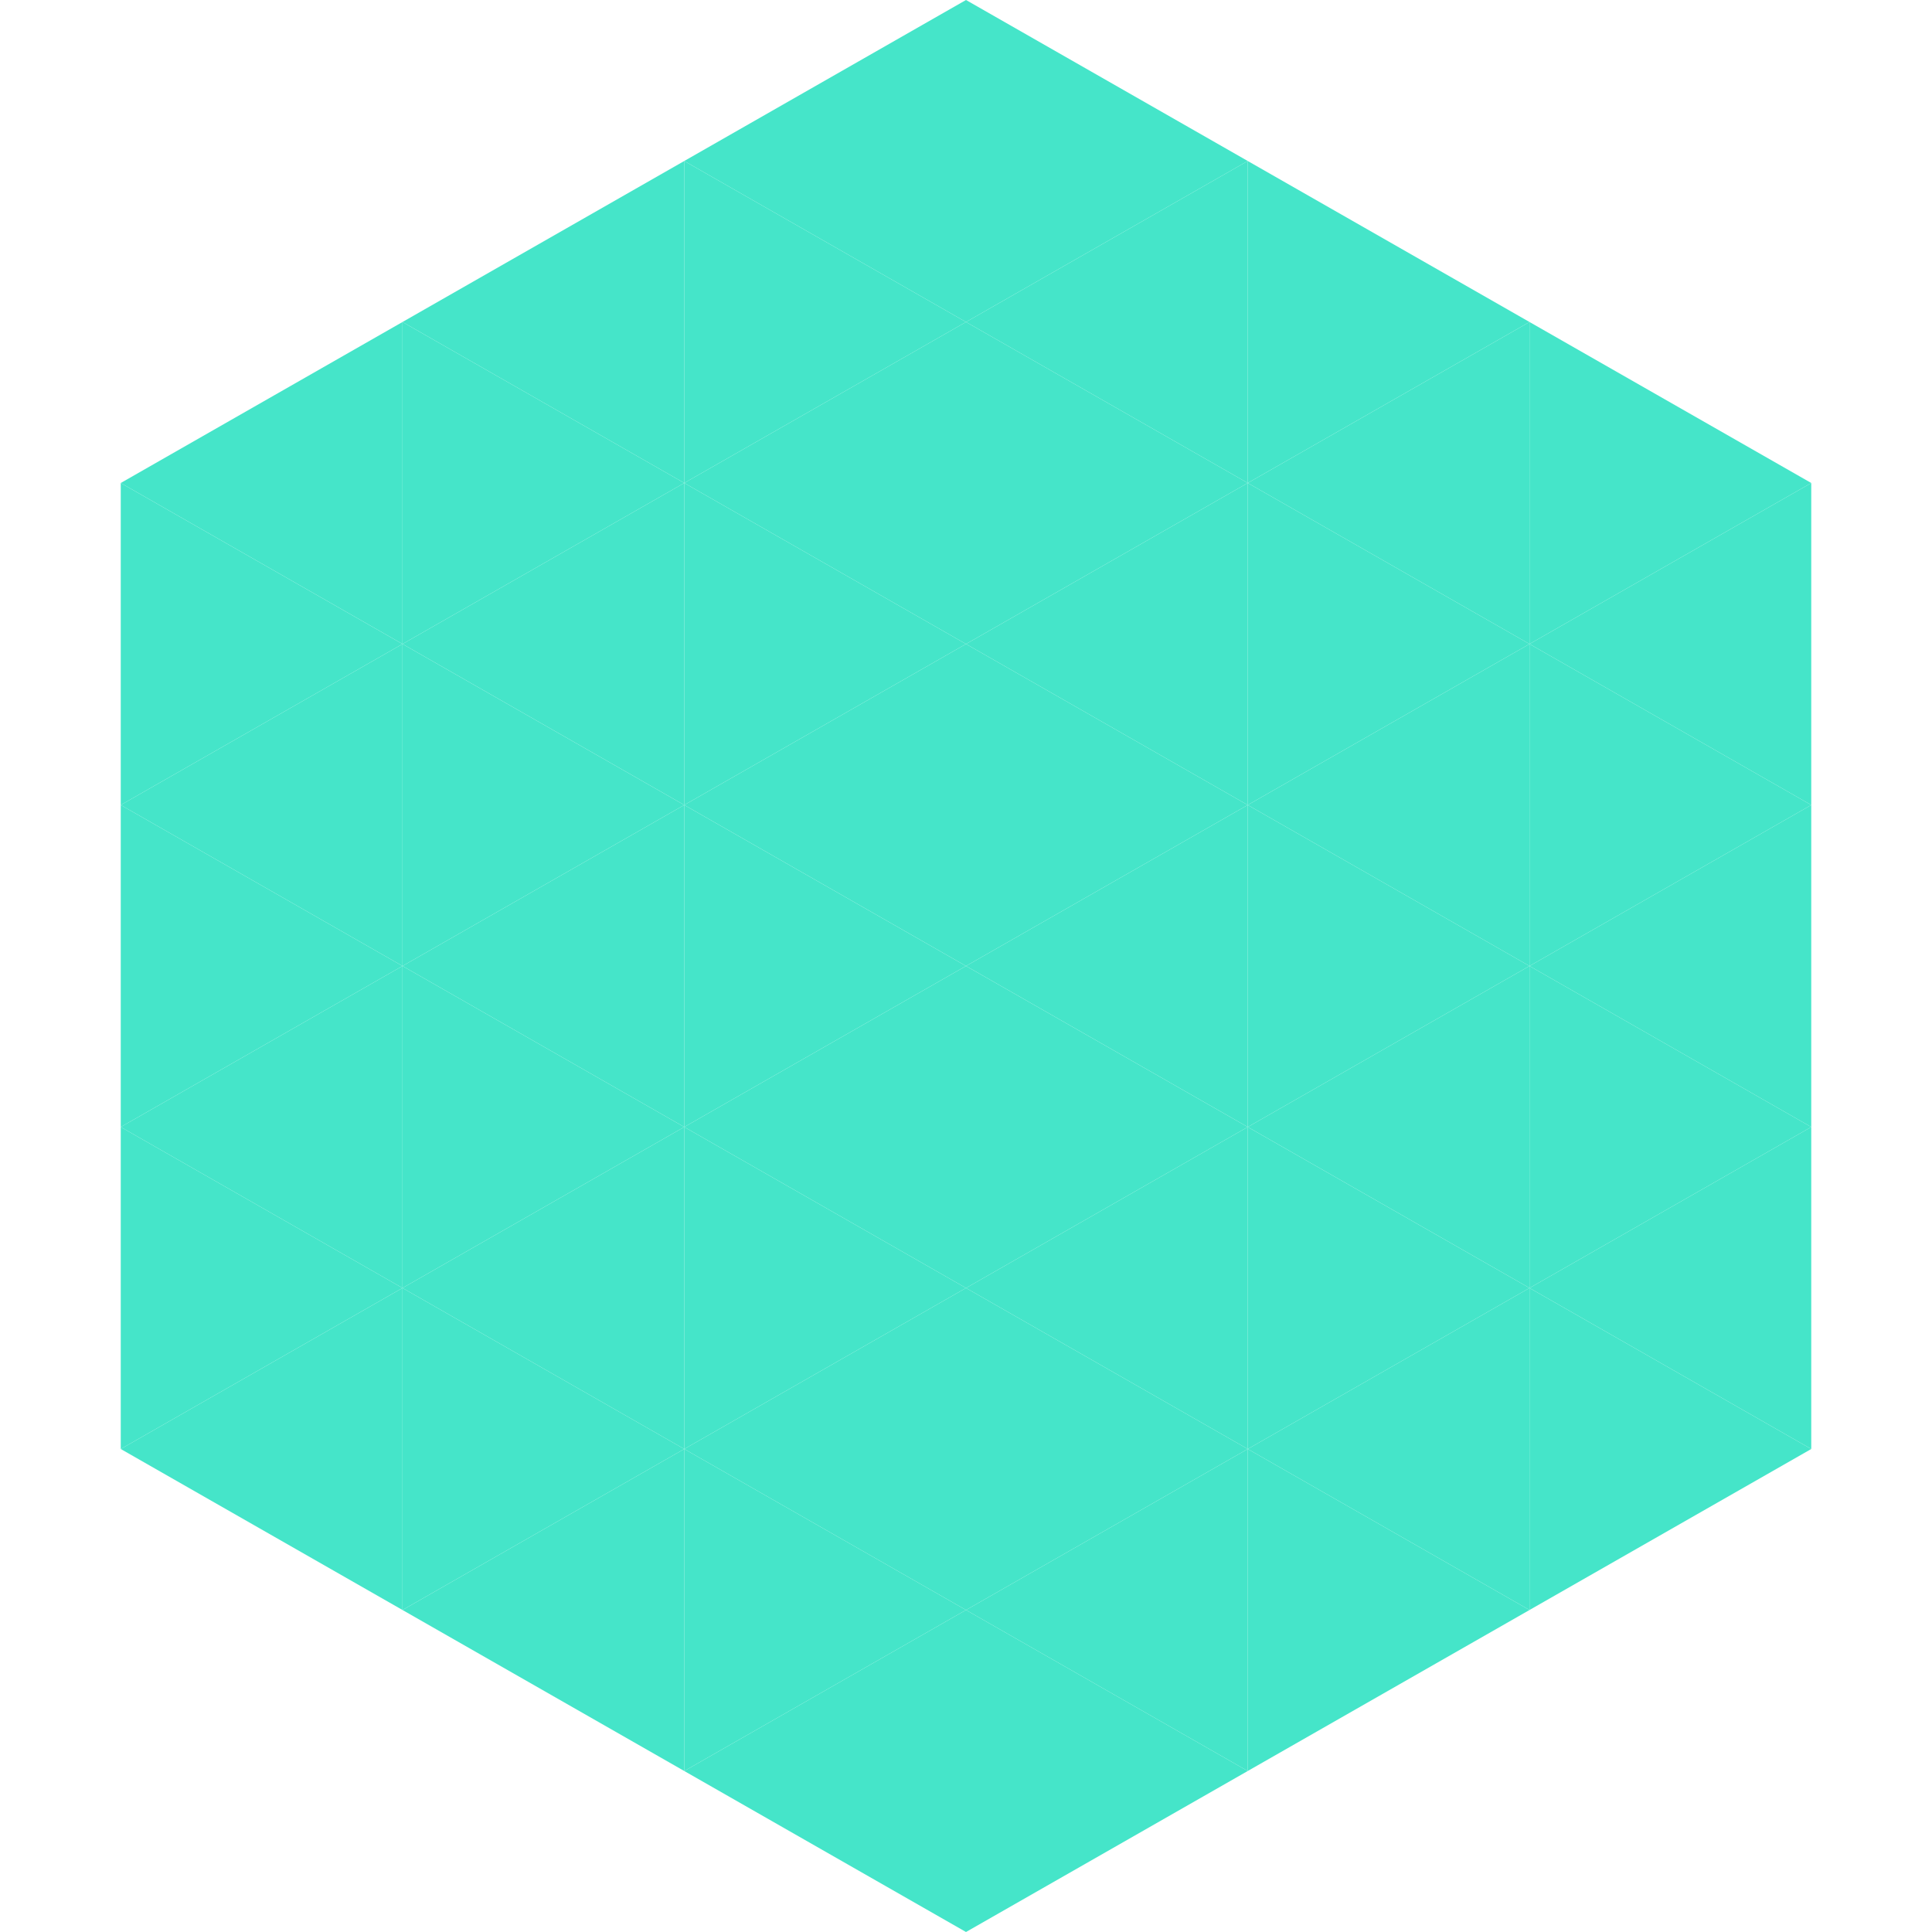
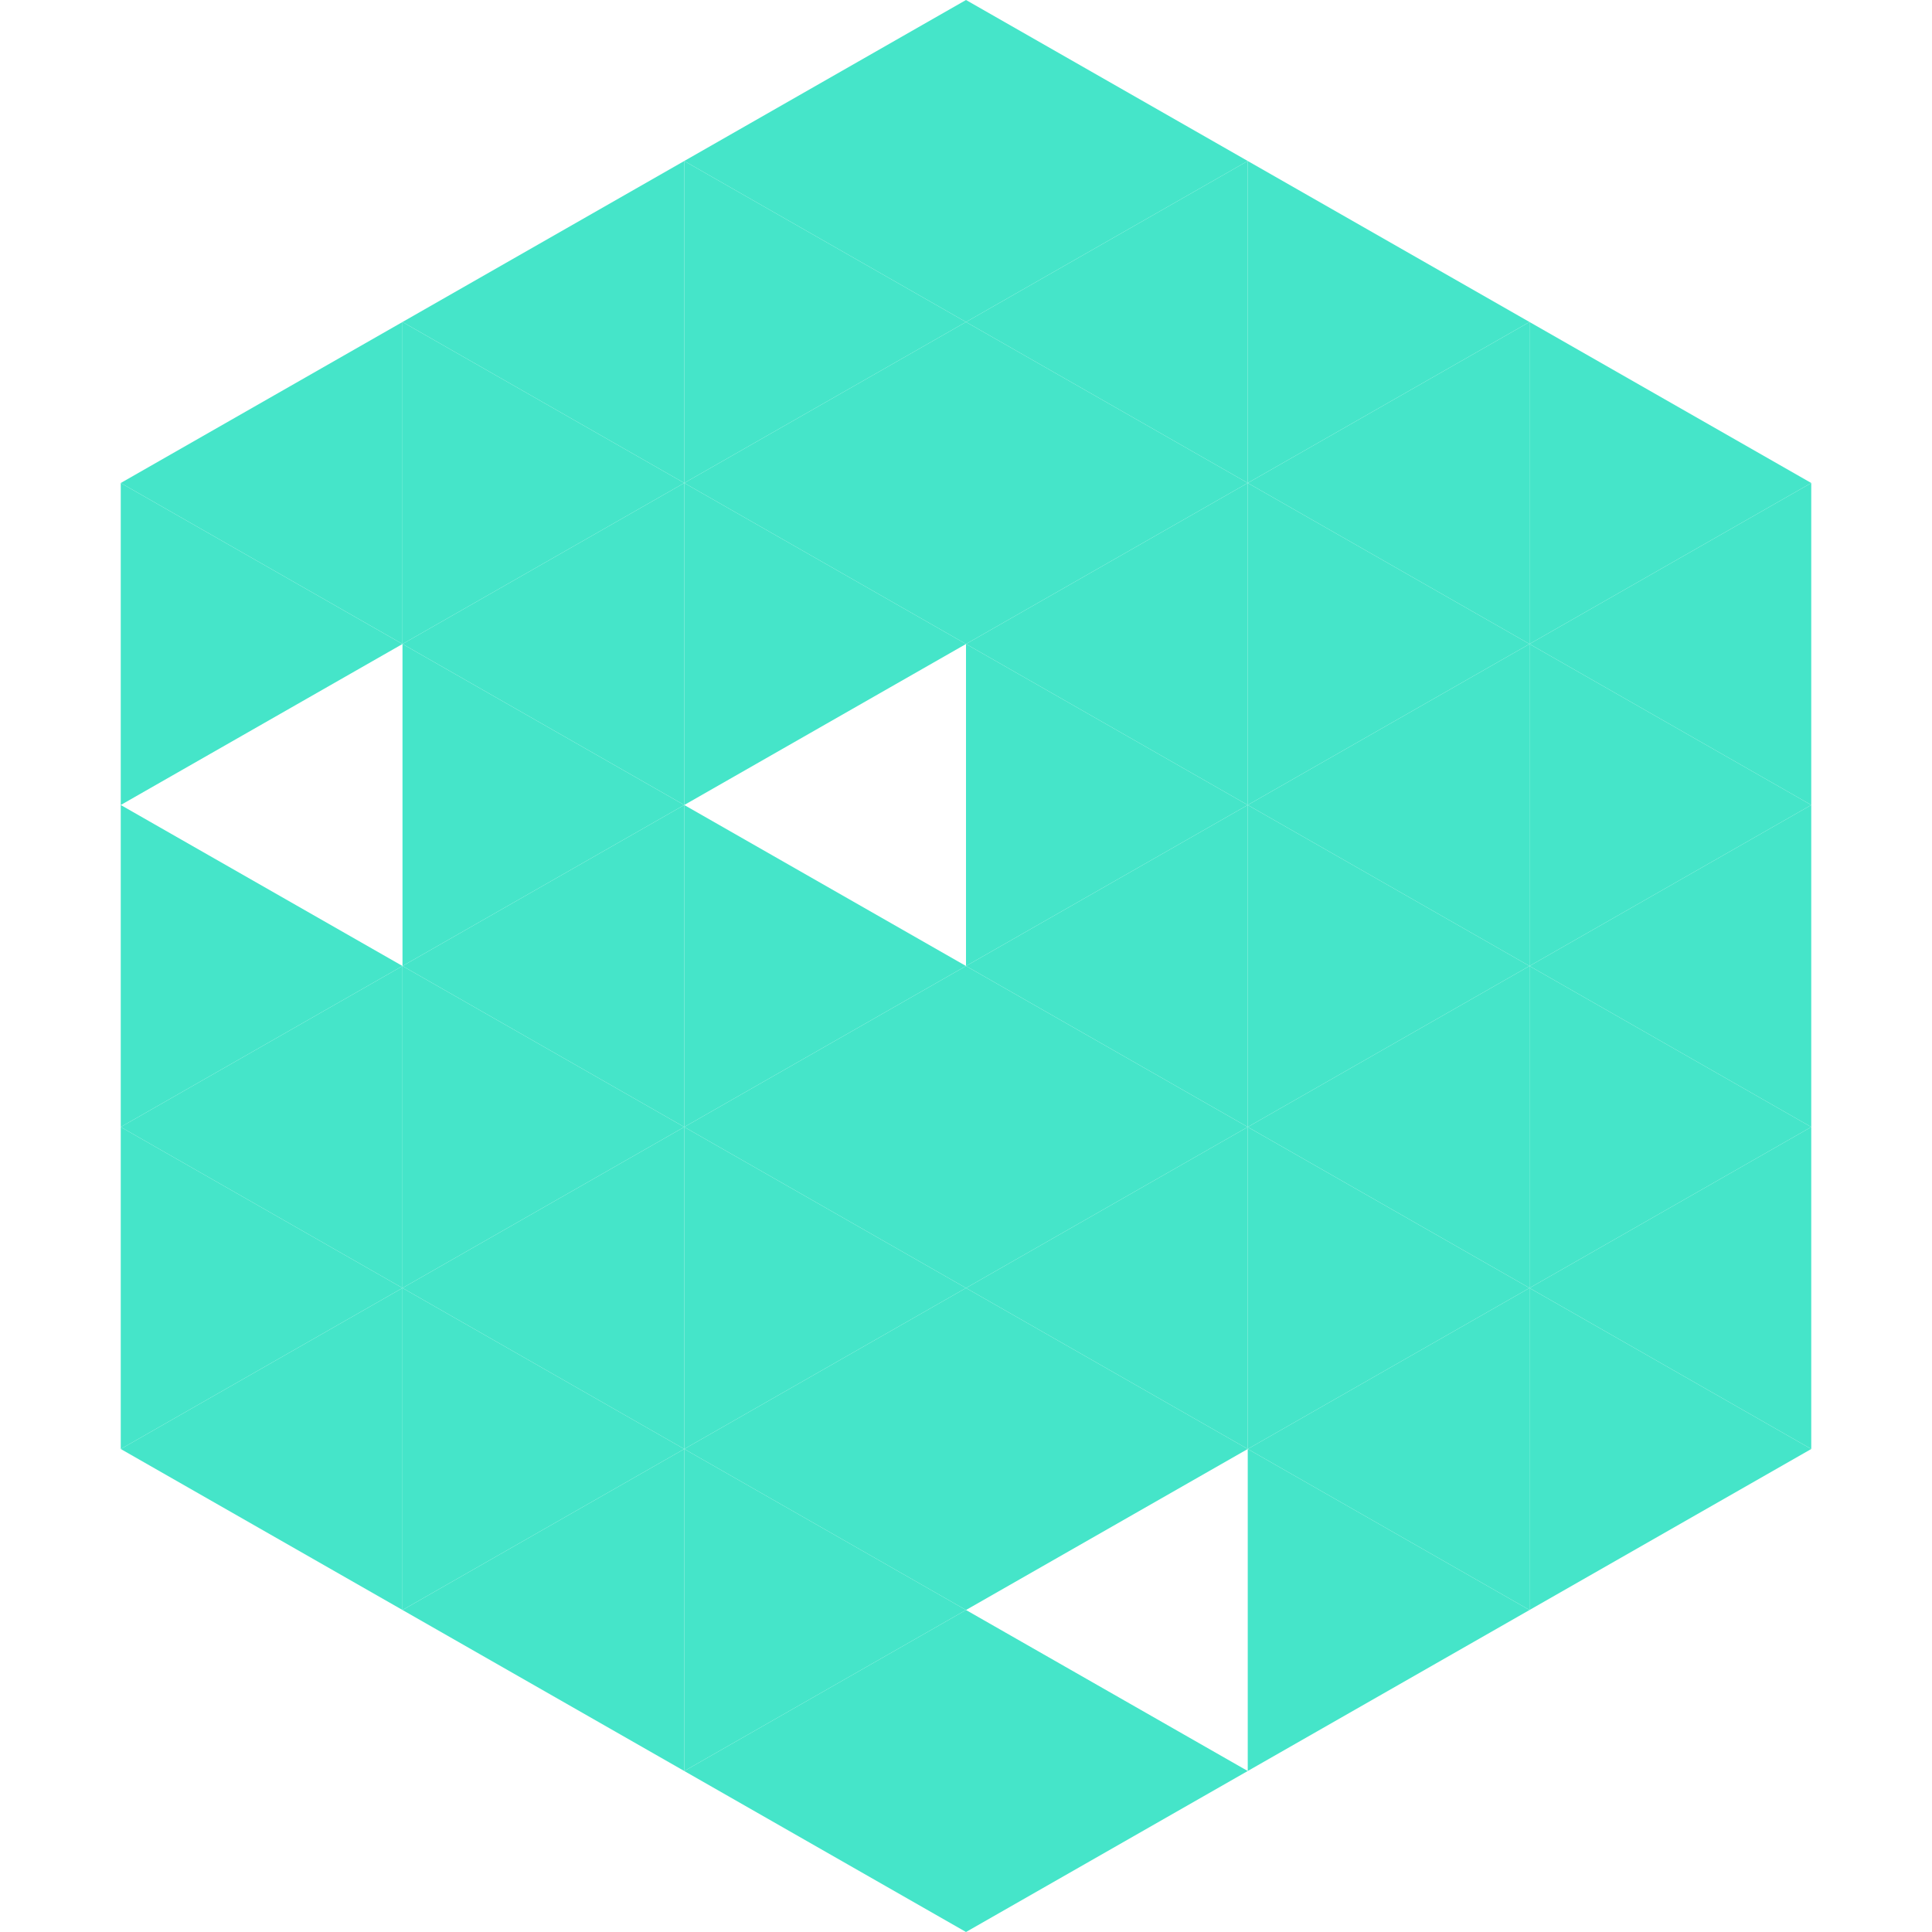
<svg xmlns="http://www.w3.org/2000/svg" width="240" height="240">
  <polygon points="50,40 15,60 50,80" style="fill:rgb(69,229,201)" />
  <polygon points="190,40 225,60 190,80" style="fill:rgb(69,229,201)" />
  <polygon points="15,60 50,80 15,100" style="fill:rgb(69,229,201)" />
  <polygon points="225,60 190,80 225,100" style="fill:rgb(69,229,201)" />
-   <polygon points="50,80 15,100 50,120" style="fill:rgb(69,229,201)" />
  <polygon points="190,80 225,100 190,120" style="fill:rgb(69,229,201)" />
  <polygon points="15,100 50,120 15,140" style="fill:rgb(69,229,201)" />
  <polygon points="225,100 190,120 225,140" style="fill:rgb(69,229,201)" />
  <polygon points="50,120 15,140 50,160" style="fill:rgb(69,229,201)" />
  <polygon points="190,120 225,140 190,160" style="fill:rgb(69,229,201)" />
  <polygon points="15,140 50,160 15,180" style="fill:rgb(69,229,201)" />
  <polygon points="225,140 190,160 225,180" style="fill:rgb(69,229,201)" />
  <polygon points="50,160 15,180 50,200" style="fill:rgb(69,229,201)" />
  <polygon points="190,160 225,180 190,200" style="fill:rgb(69,229,201)" />
  <polygon points="15,180 50,200 15,220" style="fill:rgb(255,255,255); fill-opacity:0" />
-   <polygon points="225,180 190,200 225,220" style="fill:rgb(255,255,255); fill-opacity:0" />
  <polygon points="50,0 85,20 50,40" style="fill:rgb(255,255,255); fill-opacity:0" />
  <polygon points="190,0 155,20 190,40" style="fill:rgb(255,255,255); fill-opacity:0" />
  <polygon points="85,20 50,40 85,60" style="fill:rgb(69,229,201)" />
  <polygon points="155,20 190,40 155,60" style="fill:rgb(69,229,201)" />
  <polygon points="50,40 85,60 50,80" style="fill:rgb(69,229,201)" />
  <polygon points="190,40 155,60 190,80" style="fill:rgb(69,229,201)" />
  <polygon points="85,60 50,80 85,100" style="fill:rgb(69,229,201)" />
  <polygon points="155,60 190,80 155,100" style="fill:rgb(69,229,201)" />
  <polygon points="50,80 85,100 50,120" style="fill:rgb(69,229,201)" />
  <polygon points="190,80 155,100 190,120" style="fill:rgb(69,229,201)" />
  <polygon points="85,100 50,120 85,140" style="fill:rgb(69,229,201)" />
  <polygon points="155,100 190,120 155,140" style="fill:rgb(69,229,201)" />
  <polygon points="50,120 85,140 50,160" style="fill:rgb(69,229,201)" />
  <polygon points="190,120 155,140 190,160" style="fill:rgb(69,229,201)" />
  <polygon points="85,140 50,160 85,180" style="fill:rgb(69,229,201)" />
  <polygon points="155,140 190,160 155,180" style="fill:rgb(69,229,201)" />
  <polygon points="50,160 85,180 50,200" style="fill:rgb(69,229,201)" />
  <polygon points="190,160 155,180 190,200" style="fill:rgb(69,229,201)" />
  <polygon points="85,180 50,200 85,220" style="fill:rgb(69,229,201)" />
  <polygon points="155,180 190,200 155,220" style="fill:rgb(69,229,201)" />
  <polygon points="120,0 85,20 120,40" style="fill:rgb(69,229,201)" />
  <polygon points="120,0 155,20 120,40" style="fill:rgb(69,229,201)" />
  <polygon points="85,20 120,40 85,60" style="fill:rgb(69,229,201)" />
  <polygon points="155,20 120,40 155,60" style="fill:rgb(69,229,201)" />
  <polygon points="120,40 85,60 120,80" style="fill:rgb(69,229,201)" />
  <polygon points="120,40 155,60 120,80" style="fill:rgb(69,229,201)" />
  <polygon points="85,60 120,80 85,100" style="fill:rgb(69,229,201)" />
  <polygon points="155,60 120,80 155,100" style="fill:rgb(69,229,201)" />
-   <polygon points="120,80 85,100 120,120" style="fill:rgb(69,229,201)" />
  <polygon points="120,80 155,100 120,120" style="fill:rgb(69,229,201)" />
  <polygon points="85,100 120,120 85,140" style="fill:rgb(69,229,201)" />
  <polygon points="155,100 120,120 155,140" style="fill:rgb(69,229,201)" />
  <polygon points="120,120 85,140 120,160" style="fill:rgb(69,229,201)" />
  <polygon points="120,120 155,140 120,160" style="fill:rgb(69,229,201)" />
  <polygon points="85,140 120,160 85,180" style="fill:rgb(69,229,201)" />
  <polygon points="155,140 120,160 155,180" style="fill:rgb(69,229,201)" />
  <polygon points="120,160 85,180 120,200" style="fill:rgb(69,229,201)" />
  <polygon points="120,160 155,180 120,200" style="fill:rgb(69,229,201)" />
  <polygon points="85,180 120,200 85,220" style="fill:rgb(69,229,201)" />
-   <polygon points="155,180 120,200 155,220" style="fill:rgb(69,229,201)" />
  <polygon points="120,200 85,220 120,240" style="fill:rgb(69,229,201)" />
  <polygon points="120,200 155,220 120,240" style="fill:rgb(69,229,201)" />
  <polygon points="85,220 120,240 85,260" style="fill:rgb(255,255,255); fill-opacity:0" />
  <polygon points="155,220 120,240 155,260" style="fill:rgb(255,255,255); fill-opacity:0" />
</svg>